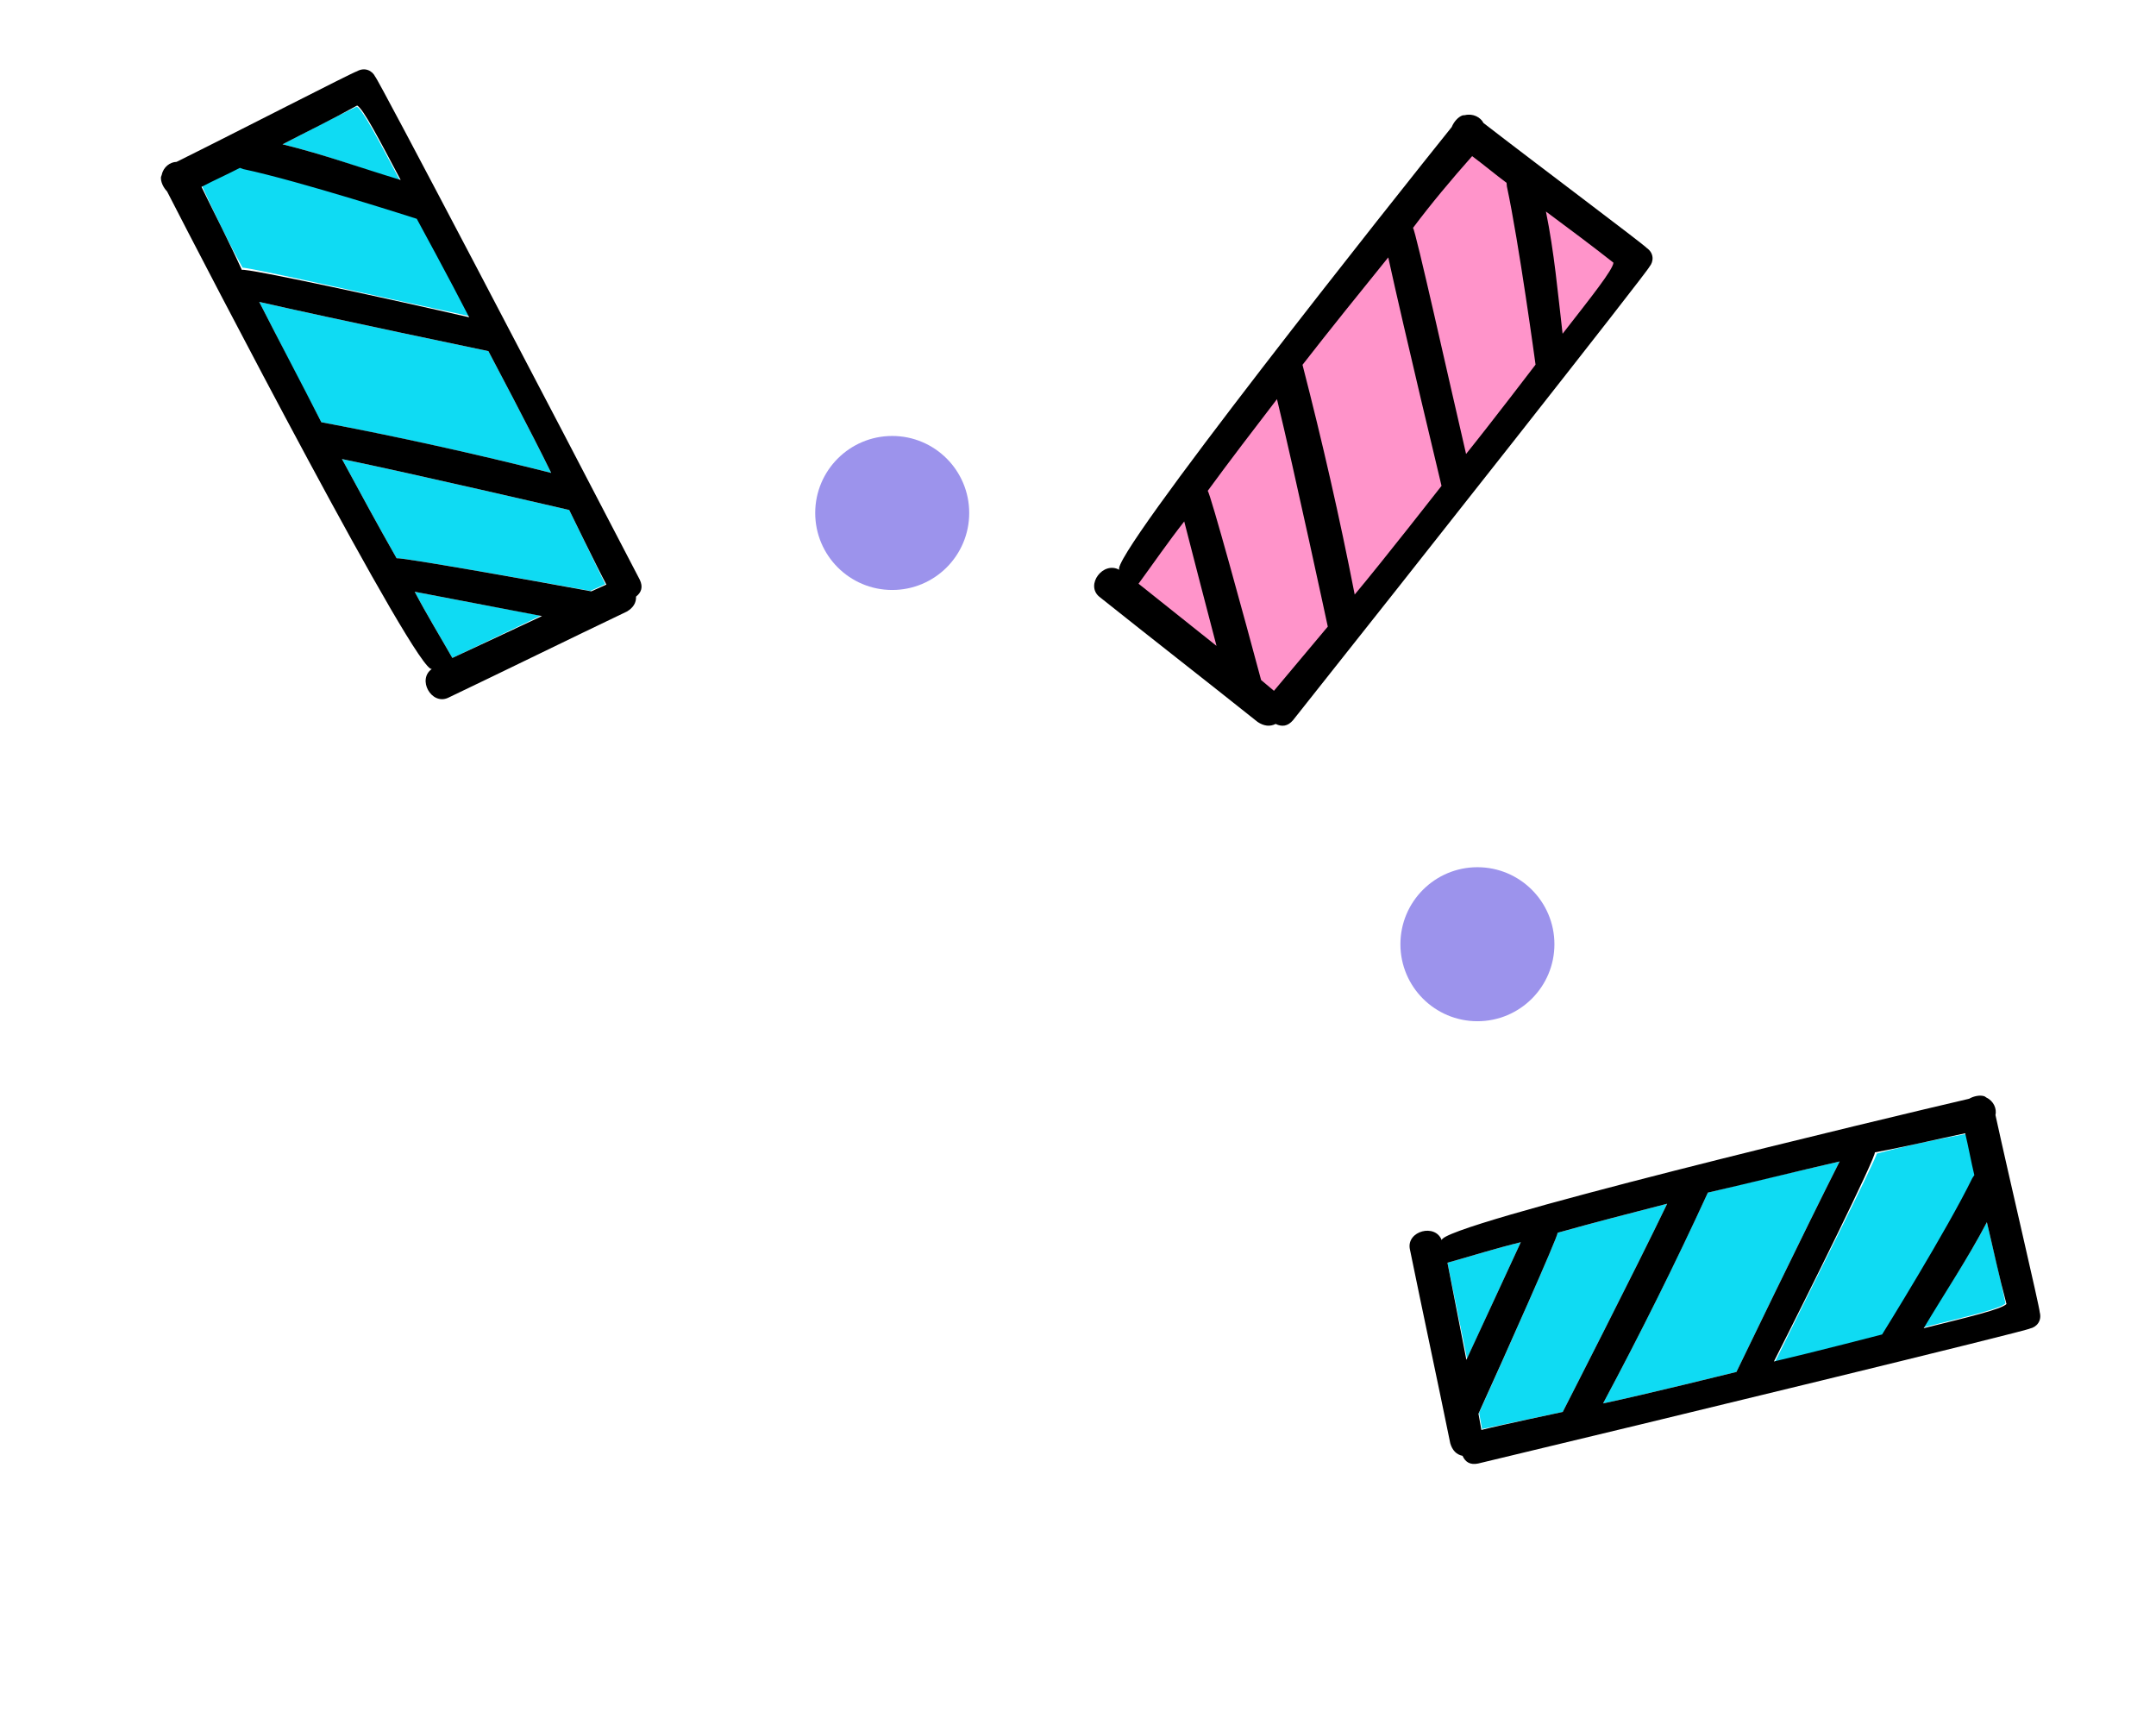
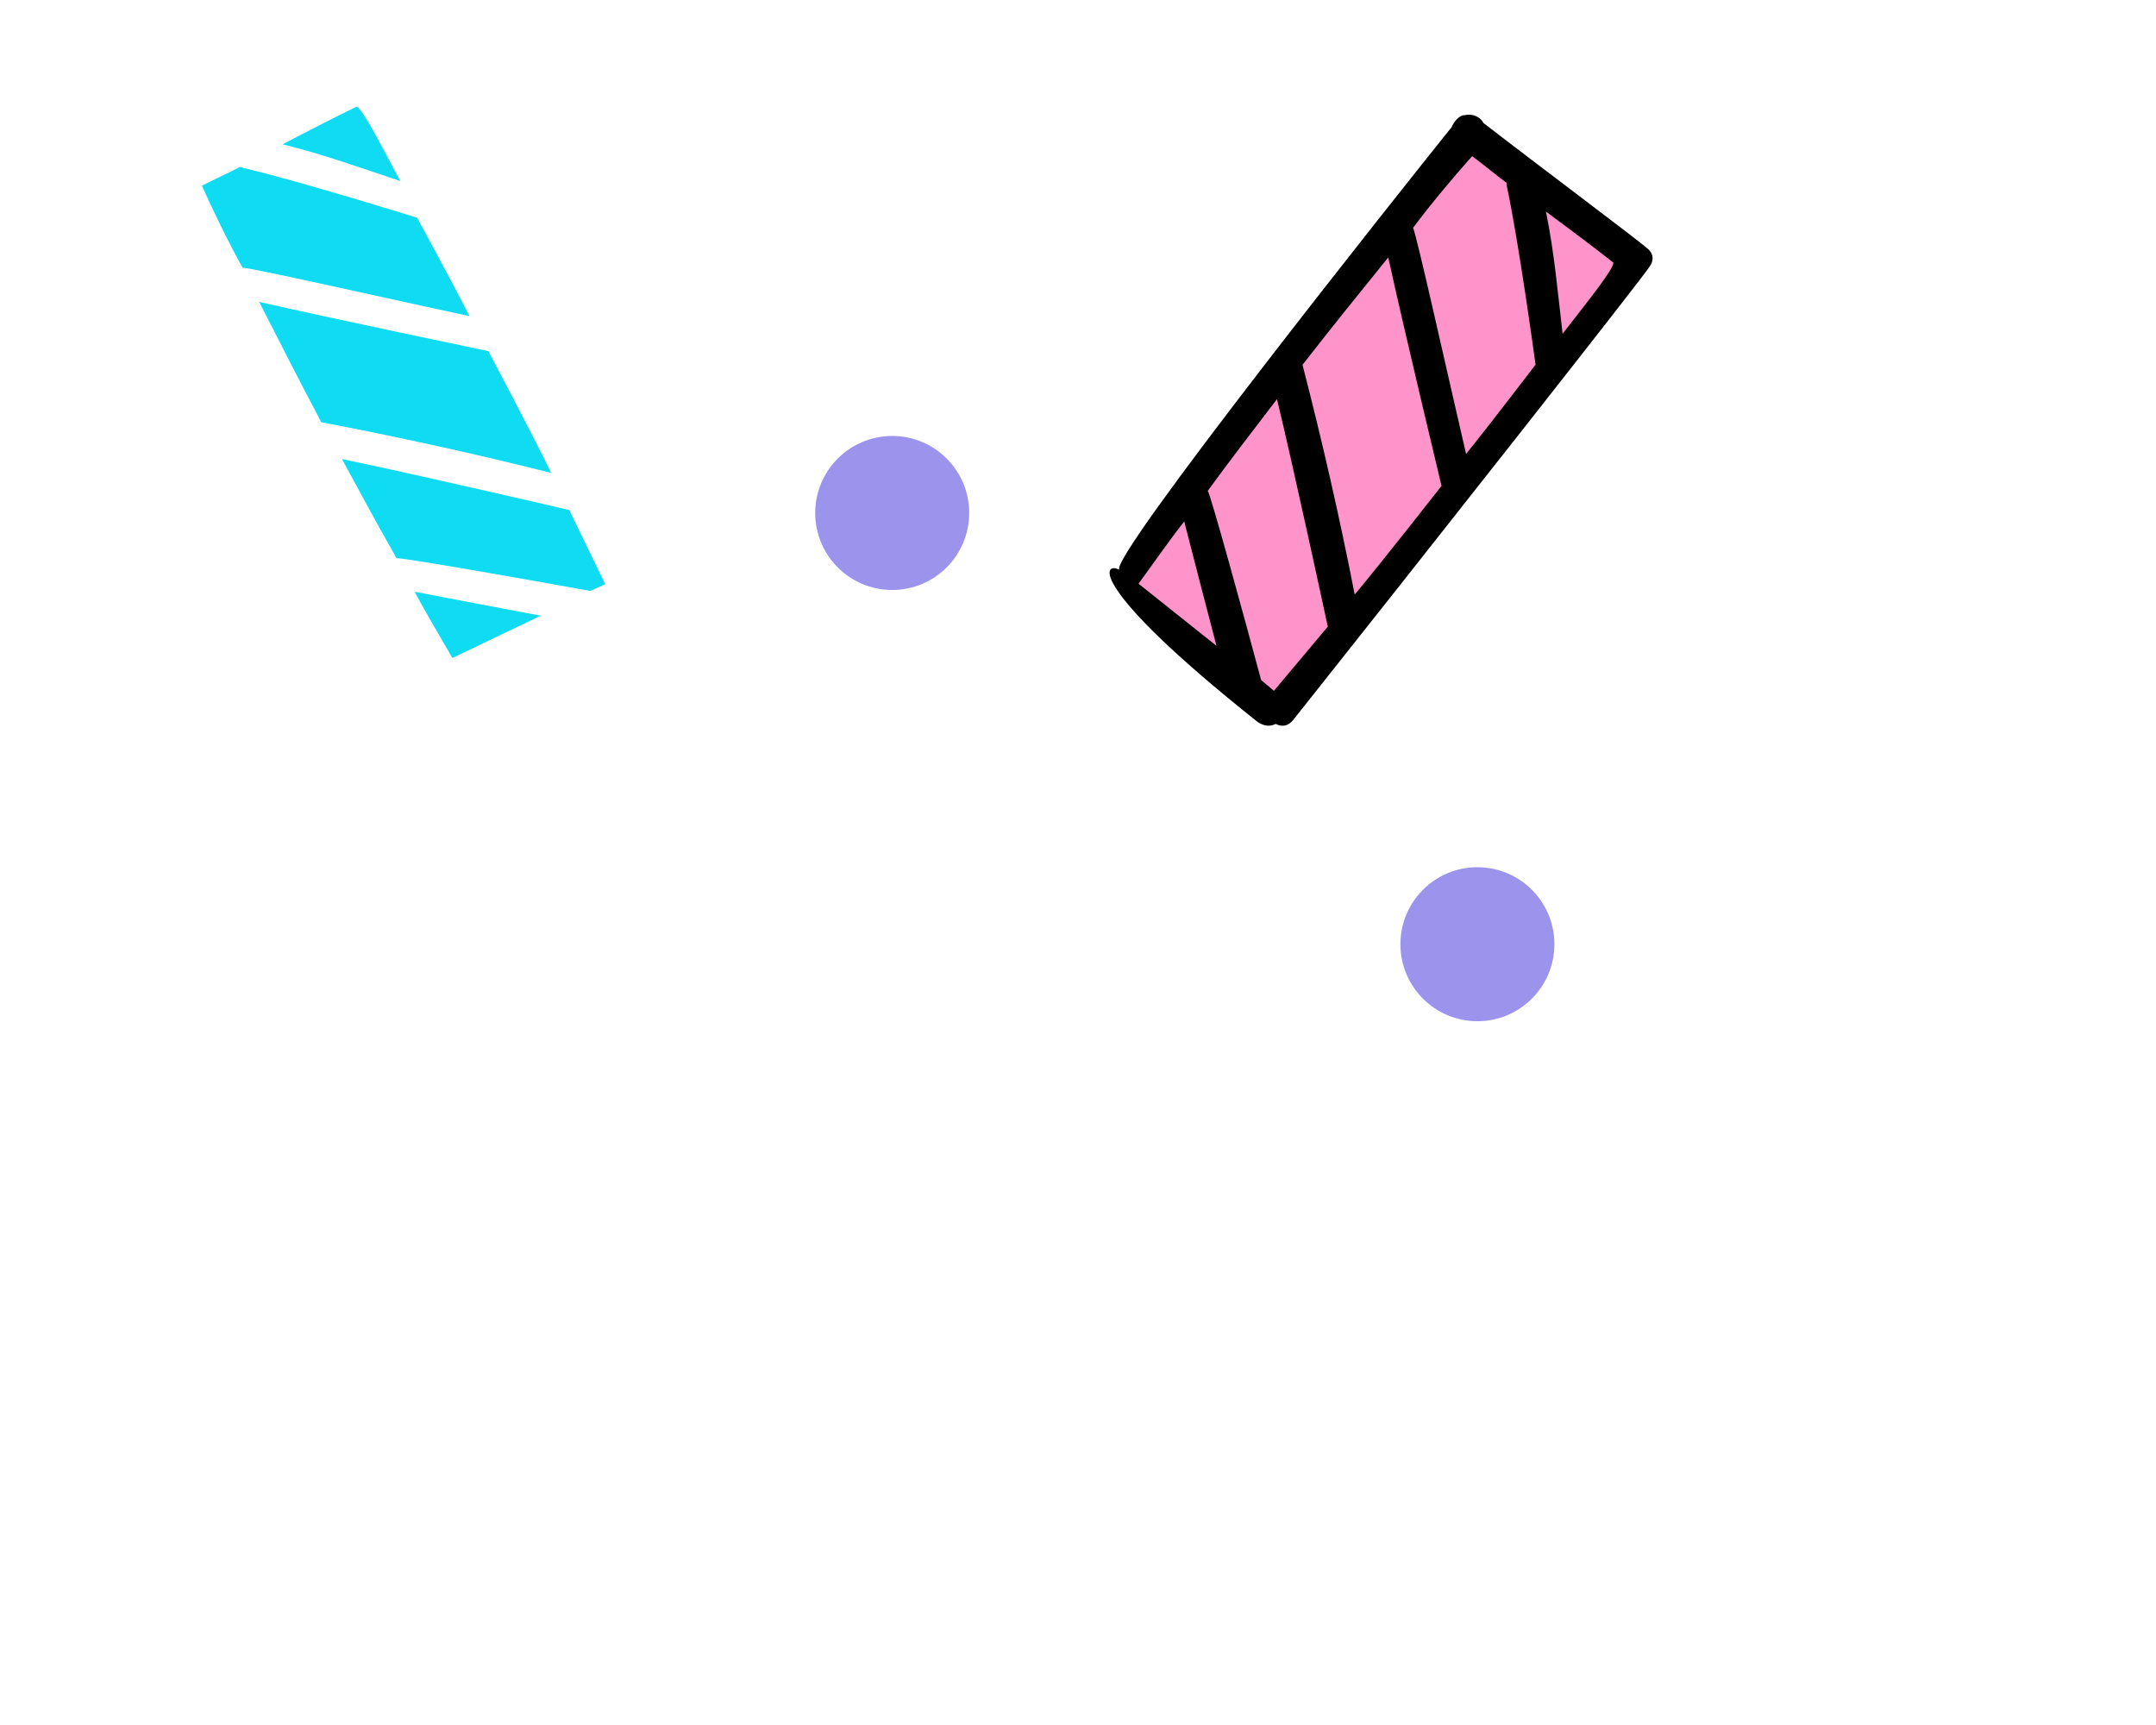
<svg xmlns="http://www.w3.org/2000/svg" width="70px" height="56px" viewBox="0 0 70 56" version="1.1">
  <title>6DA088B3-B555-4CFE-8EBB-B775108EA57F</title>
  <g id="Wireframes---AU-Customer" stroke="none" stroke-width="1" fill="none" fill-rule="evenodd">
    <g id="375---Get-Quote---PL-Widget" transform="translate(-287, -139)">
      <g id="Mobile-/-Quote-/-Personal-Loans" transform="translate(-0, -2)">
        <g id="Hero">
          <g transform="translate(1, 96)">
            <g id="Text" transform="translate(0, -0)">
              <g id="Lower-Rates" transform="translate(16, 45)">
                <g id="Stamps" transform="translate(305, 28) scale(-1, 1) translate(-305, -28) translate(270, 0)">
                  <circle id="Oval" fill="#9C93EC" cx="22.032" cy="30.653" r="2.5" />
                  <circle id="Oval" fill="#9C93EC" cx="41.032" cy="16.653" r="2.5" />
                  <g id="Stamps-/-Box-01-/-Light-Aqua-(Black)" transform="translate(14, 41.5) rotate(56) translate(-14, -41.5) translate(4, 32)" fill-rule="nonzero">
                    <g id="Box-1_Light-Aqua-Black">
-                       <path d="M12.731,3.353 C13.346,2.794 14,2.273 14.615,1.751 L16.846,4.024 C15.5,3.8 14.115,3.576 12.731,3.353 Z M15.577,8.494 C13.038,8.233 10.538,7.898 8,7.488 C6.923,8.457 5.846,9.463 4.769,10.469 C7.154,10.767 12.308,11.512 12.308,11.512 C12.308,11.512 14.577,9.463 15.577,8.494 Z M1.731,13.375 C2.038,13.71 2.385,14.045 2.692,14.38 C2.731,14.38 2.769,14.38 2.808,14.38 C4.654,14.604 8.654,14.79 8.654,14.79 C8.654,14.79 10.385,13.263 11.346,12.369 C8.923,12.033 3.962,11.4 3.885,11.325 C3.154,11.959 2.423,12.667 1.731,13.375 Z M11.808,4.173 C10.885,4.955 9.962,5.775 9.038,6.594 C11.308,6.929 16.538,7.563 16.538,7.563 C16.538,7.563 18.077,6.073 18.462,5.7 L18.077,5.327 C16.115,4.992 11.885,4.247 11.808,4.173 Z M3.731,15.535 C4.346,16.206 4.962,16.876 5.577,17.51 C5.808,17.473 6.615,16.727 7.731,15.722 C6.385,15.684 5.077,15.684 3.731,15.535 Z" id="Shape" fill="#0FDBF3" />
-                       <path d="M14.115,1.192 C13.808,0.782 2.615,11.065 0.731,12.816 C0.577,12.89 0.423,13.039 0.385,13.188 C0.385,13.225 0.385,13.225 0.385,13.263 C0.346,13.524 0.5,13.747 0.692,13.822 C2.115,15.312 5.077,18.516 5.192,18.59 C5.385,18.814 5.654,18.776 5.808,18.627 C5.885,18.627 15,10.32 19.462,6.222 C19.654,6.035 19.654,5.849 19.538,5.663 C19.615,5.476 19.577,5.29 19.423,5.104 C17.923,3.576 16.423,2.012 14.923,0.484 C14.5,0.075 13.769,0.708 14.115,1.192 Z M11.346,12.331 C10.385,13.225 8.654,14.753 8.654,14.753 C8.654,14.753 4.654,14.604 2.808,14.343 C2.769,14.343 2.731,14.343 2.692,14.343 C2.385,14.008 2.038,13.673 1.731,13.337 C2.462,12.629 3.192,11.959 3.885,11.251 C3.962,11.363 8.923,12.033 11.346,12.331 Z M4.769,10.469 C5.846,9.463 6.923,8.494 8,7.488 C10.5,7.898 13.038,8.233 15.577,8.494 C14.577,9.463 12.308,11.512 12.308,11.512 C12.308,11.512 7.154,10.767 4.769,10.469 Z M3.731,15.535 C5.077,15.684 6.385,15.684 7.731,15.759 C6.615,16.765 5.808,17.51 5.577,17.547 C4.962,16.839 4.346,16.206 3.731,15.535 Z M16.538,7.563 C16.538,7.563 11.308,6.929 9.038,6.594 C9.962,5.775 10.885,4.955 11.808,4.173 C11.885,4.247 16.115,4.992 18.115,5.327 L18.5,5.7 C18.077,6.073 16.538,7.563 16.538,7.563 Z M16.885,4.024 C15.5,3.8 14.115,3.576 12.731,3.353 C13.346,2.794 14,2.273 14.615,1.751 L16.885,4.024 Z" id="Shape" fill="#000000" />
-                     </g>
+                       </g>
                  </g>
                  <g id="Stamps-/-Box-01-/-Light-Aqua-(Black)-Copy" transform="translate(57, 12.5) rotate(160) translate(-57, -12.5) translate(47, 3)" fill-rule="nonzero">
                    <g id="Box-1_Light-Aqua-Black">
                      <path d="M12.731,3.353 C13.346,2.794 14,2.273 14.615,1.751 L16.846,4.024 C15.5,3.8 14.115,3.576 12.731,3.353 Z M15.577,8.494 C13.038,8.233 10.538,7.898 8,7.488 C6.923,8.457 5.846,9.463 4.769,10.469 C7.154,10.767 12.308,11.512 12.308,11.512 C12.308,11.512 14.577,9.463 15.577,8.494 Z M1.731,13.375 C2.038,13.71 2.385,14.045 2.692,14.38 C2.731,14.38 2.769,14.38 2.808,14.38 C4.654,14.604 8.654,14.79 8.654,14.79 C8.654,14.79 10.385,13.263 11.346,12.369 C8.923,12.033 3.962,11.4 3.885,11.325 C3.154,11.959 2.423,12.667 1.731,13.375 Z M11.808,4.173 C10.885,4.955 9.962,5.775 9.038,6.594 C11.308,6.929 16.538,7.563 16.538,7.563 C16.538,7.563 18.077,6.073 18.462,5.7 L18.077,5.327 C16.115,4.992 11.885,4.247 11.808,4.173 Z M3.731,15.535 C4.346,16.206 4.962,16.876 5.577,17.51 C5.808,17.473 6.615,16.727 7.731,15.722 C6.385,15.684 5.077,15.684 3.731,15.535 Z" id="Shape" fill="#0FDBF3" />
-                       <path d="M14.115,1.192 C13.808,0.782 2.615,11.065 0.731,12.816 C0.577,12.89 0.423,13.039 0.385,13.188 C0.385,13.225 0.385,13.225 0.385,13.263 C0.346,13.524 0.5,13.747 0.692,13.822 C2.115,15.312 5.077,18.516 5.192,18.59 C5.385,18.814 5.654,18.776 5.808,18.627 C5.885,18.627 15,10.32 19.462,6.222 C19.654,6.035 19.654,5.849 19.538,5.663 C19.615,5.476 19.577,5.29 19.423,5.104 C17.923,3.576 16.423,2.012 14.923,0.484 C14.5,0.075 13.769,0.708 14.115,1.192 Z M11.346,12.331 C10.385,13.225 8.654,14.753 8.654,14.753 C8.654,14.753 4.654,14.604 2.808,14.343 C2.769,14.343 2.731,14.343 2.692,14.343 C2.385,14.008 2.038,13.673 1.731,13.337 C2.462,12.629 3.192,11.959 3.885,11.251 C3.962,11.363 8.923,12.033 11.346,12.331 Z M4.769,10.469 C5.846,9.463 6.923,8.494 8,7.488 C10.5,7.898 13.038,8.233 15.577,8.494 C14.577,9.463 12.308,11.512 12.308,11.512 C12.308,11.512 7.154,10.767 4.769,10.469 Z M3.731,15.535 C5.077,15.684 6.385,15.684 7.731,15.759 C6.615,16.765 5.808,17.51 5.577,17.547 C4.962,16.839 4.346,16.206 3.731,15.535 Z M16.538,7.563 C16.538,7.563 11.308,6.929 9.038,6.594 C9.962,5.775 10.885,4.955 11.808,4.173 C11.885,4.247 16.115,4.992 18.115,5.327 L18.5,5.7 C18.077,6.073 16.538,7.563 16.538,7.563 Z M16.885,4.024 C15.5,3.8 14.115,3.576 12.731,3.353 C13.346,2.794 14,2.273 14.615,1.751 L16.885,4.024 Z" id="Shape" fill="#000000" />
                    </g>
                  </g>
                  <g id="Stamps-/-Box-01-/-Light-Pink-(Black)" transform="translate(25.276, 13.638) rotate(95) translate(-25.276, -13.638) translate(15.276, 3.638)">
                    <g id="Box-01">
                      <g>
-                         <path d="M14.115,1.231 C13.808,0.808 2.615,11.423 0.731,13.231 C0.577,13.308 0.423,13.462 0.385,13.615 C0.385,13.654 0.385,13.654 0.385,13.692 C0.346,13.962 0.5,14.192 0.692,14.269 C2.115,15.808 5.077,19.115 5.192,19.192 C5.385,19.423 5.654,19.385 5.808,19.231 C5.885,19.231 15,10.654 19.462,6.423 C19.654,6.231 19.654,6.038 19.538,5.846 C19.615,5.654 19.577,5.462 19.423,5.269 C17.923,3.692 16.423,2.077 14.923,0.5 C14.5,0.077 13.769,0.731 14.115,1.231 Z" id="Background" fill="#000000" />
+                         <path d="M14.115,1.231 C13.808,0.808 2.615,11.423 0.731,13.231 C0.577,13.308 0.423,13.462 0.385,13.615 C0.385,13.654 0.385,13.654 0.385,13.692 C0.346,13.962 0.5,14.192 0.692,14.269 C2.115,15.808 5.077,19.115 5.192,19.192 C5.385,19.423 5.654,19.385 5.808,19.231 C5.885,19.231 15,10.654 19.462,6.423 C19.654,6.231 19.654,6.038 19.538,5.846 C19.615,5.654 19.577,5.462 19.423,5.269 C14.5,0.077 13.769,0.731 14.115,1.231 Z" id="Background" fill="#000000" />
                        <path d="M12.731,3.462 C13.346,2.885 14,2.346 14.615,1.808 L16.846,4.154 C15.5,3.923 14.115,3.692 12.731,3.462 Z M15.577,8.769 C13.038,8.5 10.538,8.154 8,7.731 C6.923,8.731 5.846,9.769 4.769,10.808 C7.154,11.115 12.308,11.885 12.308,11.885 C12.308,11.885 14.577,9.769 15.577,8.769 Z M1.731,13.808 C2.038,14.154 2.385,14.5 2.692,14.846 C2.731,14.846 2.769,14.846 2.808,14.846 C4.654,15.077 8.654,15.269 8.654,15.269 C8.654,15.269 10.385,13.692 11.346,12.769 C8.923,12.423 3.962,11.769 3.885,11.692 C3.154,12.346 2.423,13.077 1.731,13.808 Z M11.808,4.308 C10.885,5.115 9.962,5.962 9.038,6.808 C11.308,7.154 16.538,7.808 16.538,7.808 C16.538,7.808 18.077,6.269 18.462,5.885 L18.077,5.5 C16.115,5.154 11.885,4.385 11.808,4.308 Z M3.731,16.038 C4.346,16.731 4.962,17.423 5.577,18.077 C5.808,18.038 6.615,17.269 7.731,16.231 C6.385,16.192 5.077,16.192 3.731,16.038 Z" id="Foreground" fill="#FF94CA" />
                      </g>
                    </g>
                  </g>
                </g>
              </g>
            </g>
          </g>
        </g>
      </g>
    </g>
  </g>
</svg>